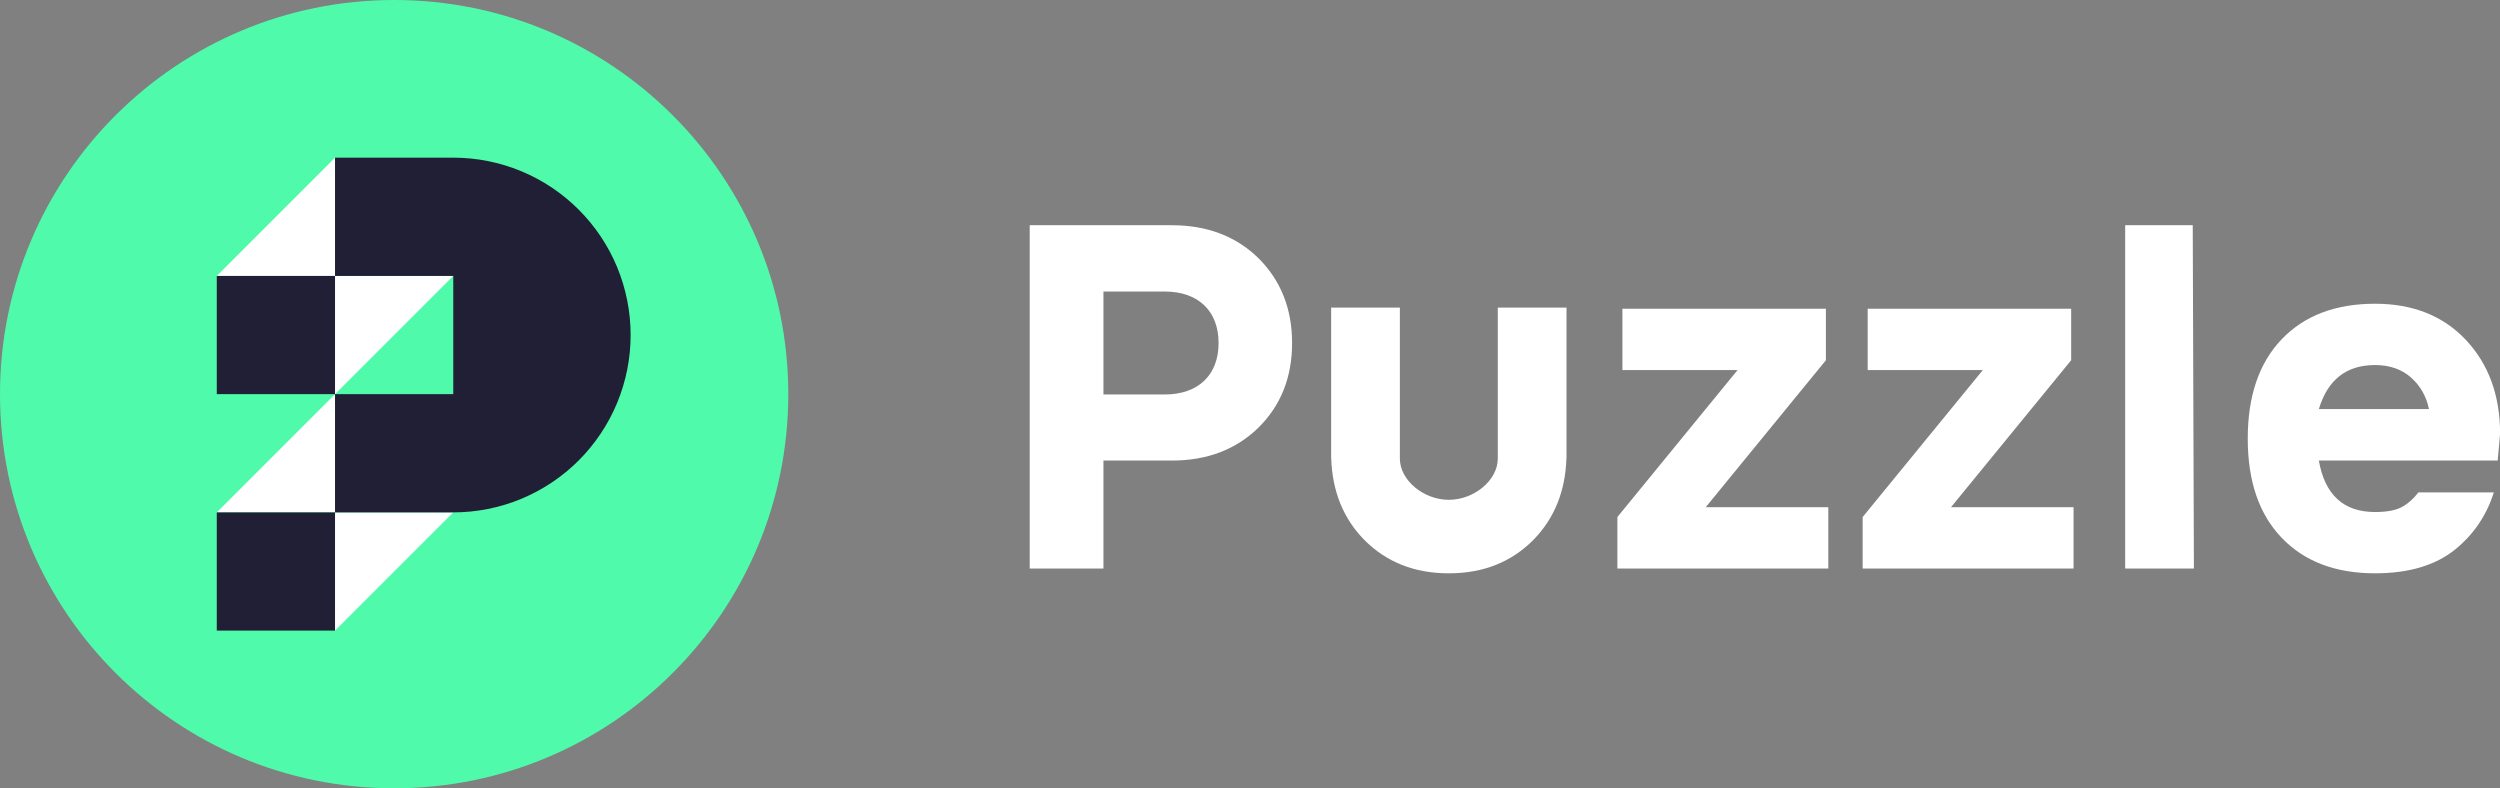
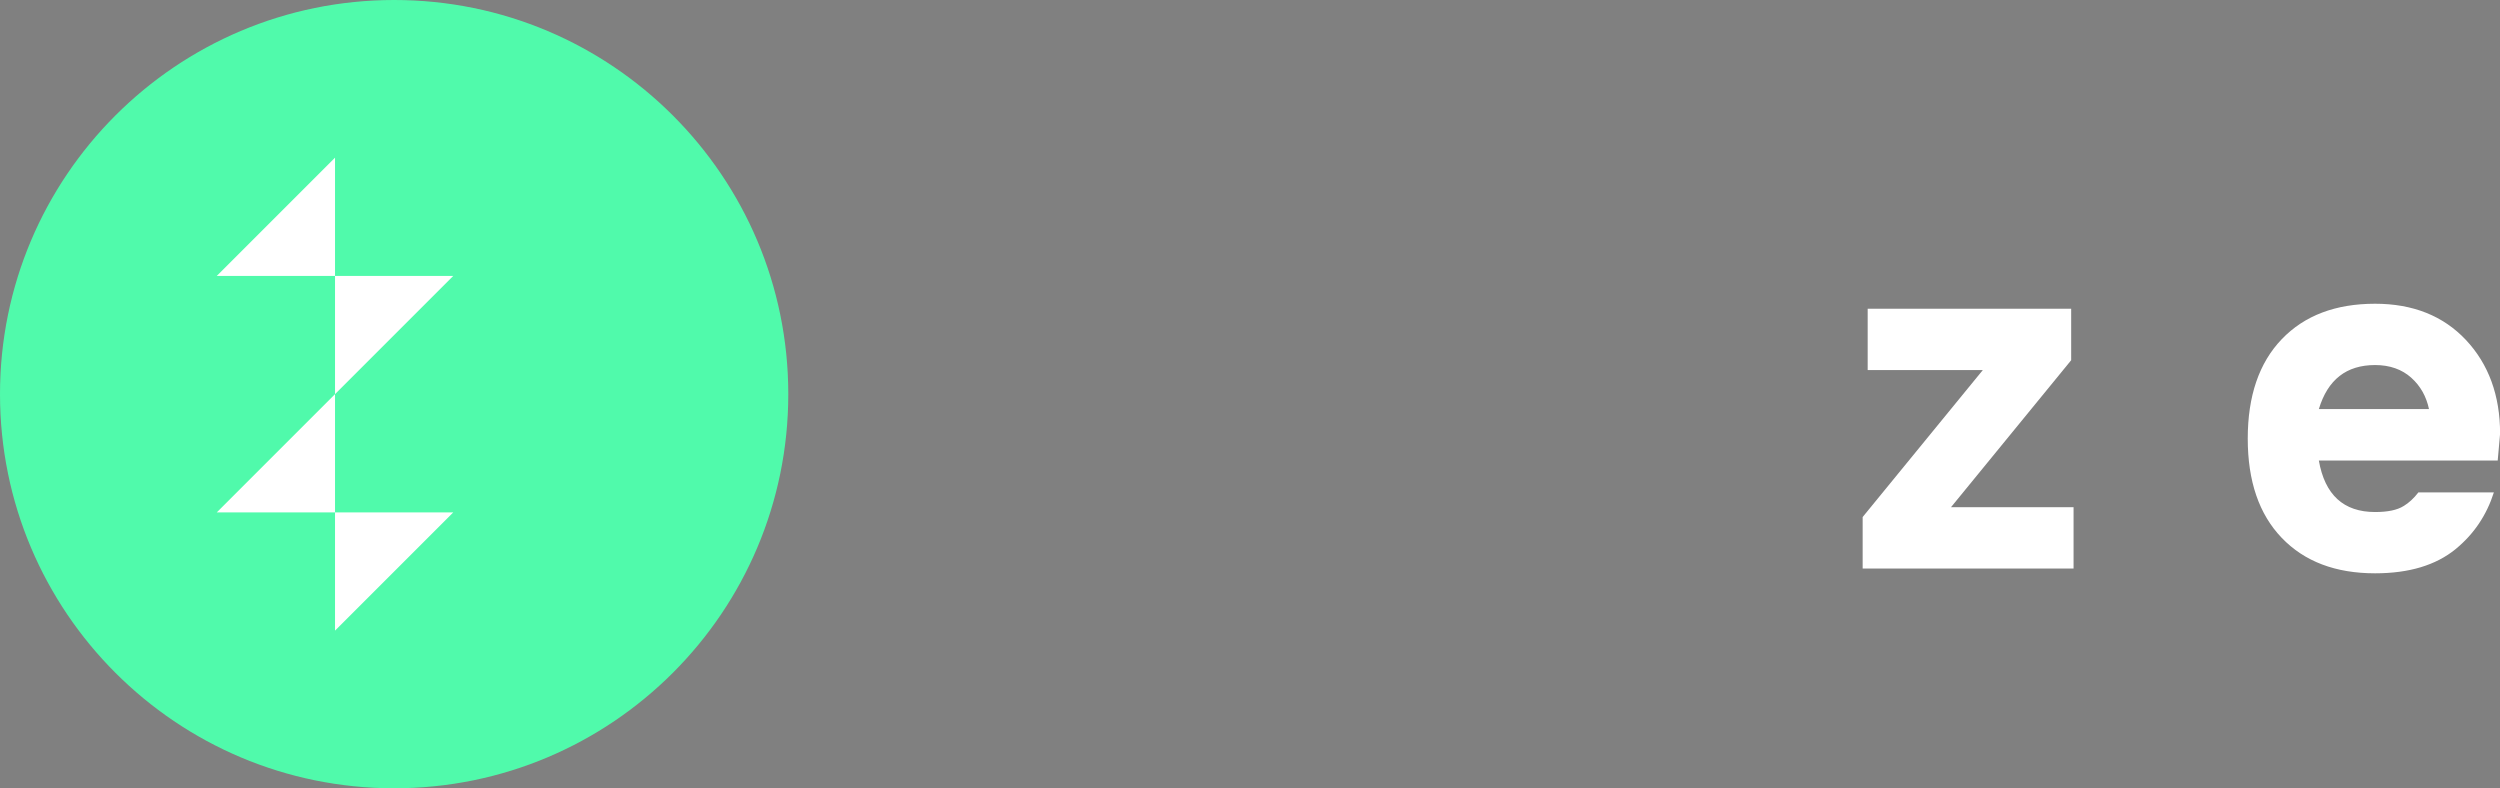
<svg xmlns="http://www.w3.org/2000/svg" width="111" height="35" viewBox="0 0 111 35" fill="none">
  <rect x="0" y="0" width="111" height="35" fill="#808080" stroke="none" />
  <path d="M17.5 35C27.165 35 35 27.165 35 17.5C35 7.835 27.165 0 17.5 0C7.835 0 0 7.835 0 17.5C0 27.165 7.835 35 17.5 35Z" fill="#50FAAB" />
  <path d="M14.875 7L9.625 12.25H14.875V17.5L9.625 22.75H14.875V28L20.125 22.75H14.875V17.5L20.125 12.25H14.875V7Z" fill="white" />
-   <path fill-rule="evenodd" clip-rule="evenodd" d="M20.125 22.75C21.159 22.75 22.183 22.546 23.139 22.151C24.094 21.755 24.962 21.175 25.694 20.444C26.425 19.712 27.005 18.844 27.401 17.889C27.796 16.933 28 15.909 28 14.875C28 13.841 27.796 12.817 27.401 11.861C27.005 10.906 26.425 10.038 25.694 9.307C24.962 8.575 24.094 7.995 23.139 7.599C22.183 7.204 21.159 7 20.125 7L14.875 7V12.25H9.625V17.5H14.875V22.75H9.625V28H14.875V22.75H20.125ZM20.125 17.5V12.25H14.875V17.5H20.125Z" fill="#211F35" />
  <path fill-rule="evenodd" clip-rule="evenodd" d="M109.027 24.382C108.155 25.094 106.965 25.455 105.455 25.455C103.702 25.455 102.32 24.934 101.31 23.882C100.3 22.83 99.8 21.363 99.8 19.471C99.8 17.589 100.3 16.112 101.31 15.06C102.32 14.007 103.702 13.486 105.455 13.486C107.124 13.486 108.474 14.018 109.484 15.091C110.494 16.165 111.004 17.558 111.004 19.258L110.898 20.449H102.957C103.223 21.969 104.052 22.734 105.455 22.734C106.008 22.734 106.433 22.649 106.72 22.468C106.95 22.332 107.172 22.128 107.377 21.862H110.728C110.406 22.873 109.842 23.715 109.027 24.382ZM105.455 16.208C104.18 16.208 103.351 16.856 102.957 18.163H107.847C107.73 17.611 107.475 17.143 107.06 16.771C106.646 16.399 106.104 16.208 105.455 16.208Z" fill="white" />
-   <path d="M94.358 10H97.358L97.409 25.242H94.358V10Z" fill="white" />
-   <path fill-rule="evenodd" clip-rule="evenodd" d="M48.993 20.449V25.242H45.719V10H52.033C53.595 10 54.881 10.489 55.88 11.467C56.869 12.455 57.369 13.71 57.369 15.23C57.369 16.75 56.869 18.004 55.88 18.982C54.881 19.96 53.595 20.449 52.033 20.449H48.993ZM51.714 12.944H48.993V17.515H51.714C53.212 17.515 54.105 16.643 54.105 15.23C54.105 13.816 53.212 12.944 51.714 12.944Z" fill="white" />
-   <path d="M81.177 25.242V22.52H75.734L81.07 15.994V13.709H72.035V16.43H77.148L71.812 22.956V25.242H81.177Z" fill="white" />
  <path d="M92.066 25.242V22.52H86.624L91.96 15.994V13.709H82.925V16.43H88.038L82.702 22.956V25.242H92.066Z" fill="white" />
-   <path d="M64.328 22.192C65.451 22.19 66.502 21.324 66.502 20.358V13.657L69.553 13.656L69.553 20.355L69.549 20.358C69.501 21.813 69.014 23.019 68.086 23.967C67.108 24.956 65.854 25.455 64.334 25.455H64.322C62.802 25.455 61.548 24.956 60.57 23.967C59.642 23.019 59.155 21.813 59.107 20.358L59.103 20.355L59.103 13.656L62.154 13.657V20.358C62.154 21.324 63.205 22.19 64.328 22.192Z" fill="white" />
</svg>